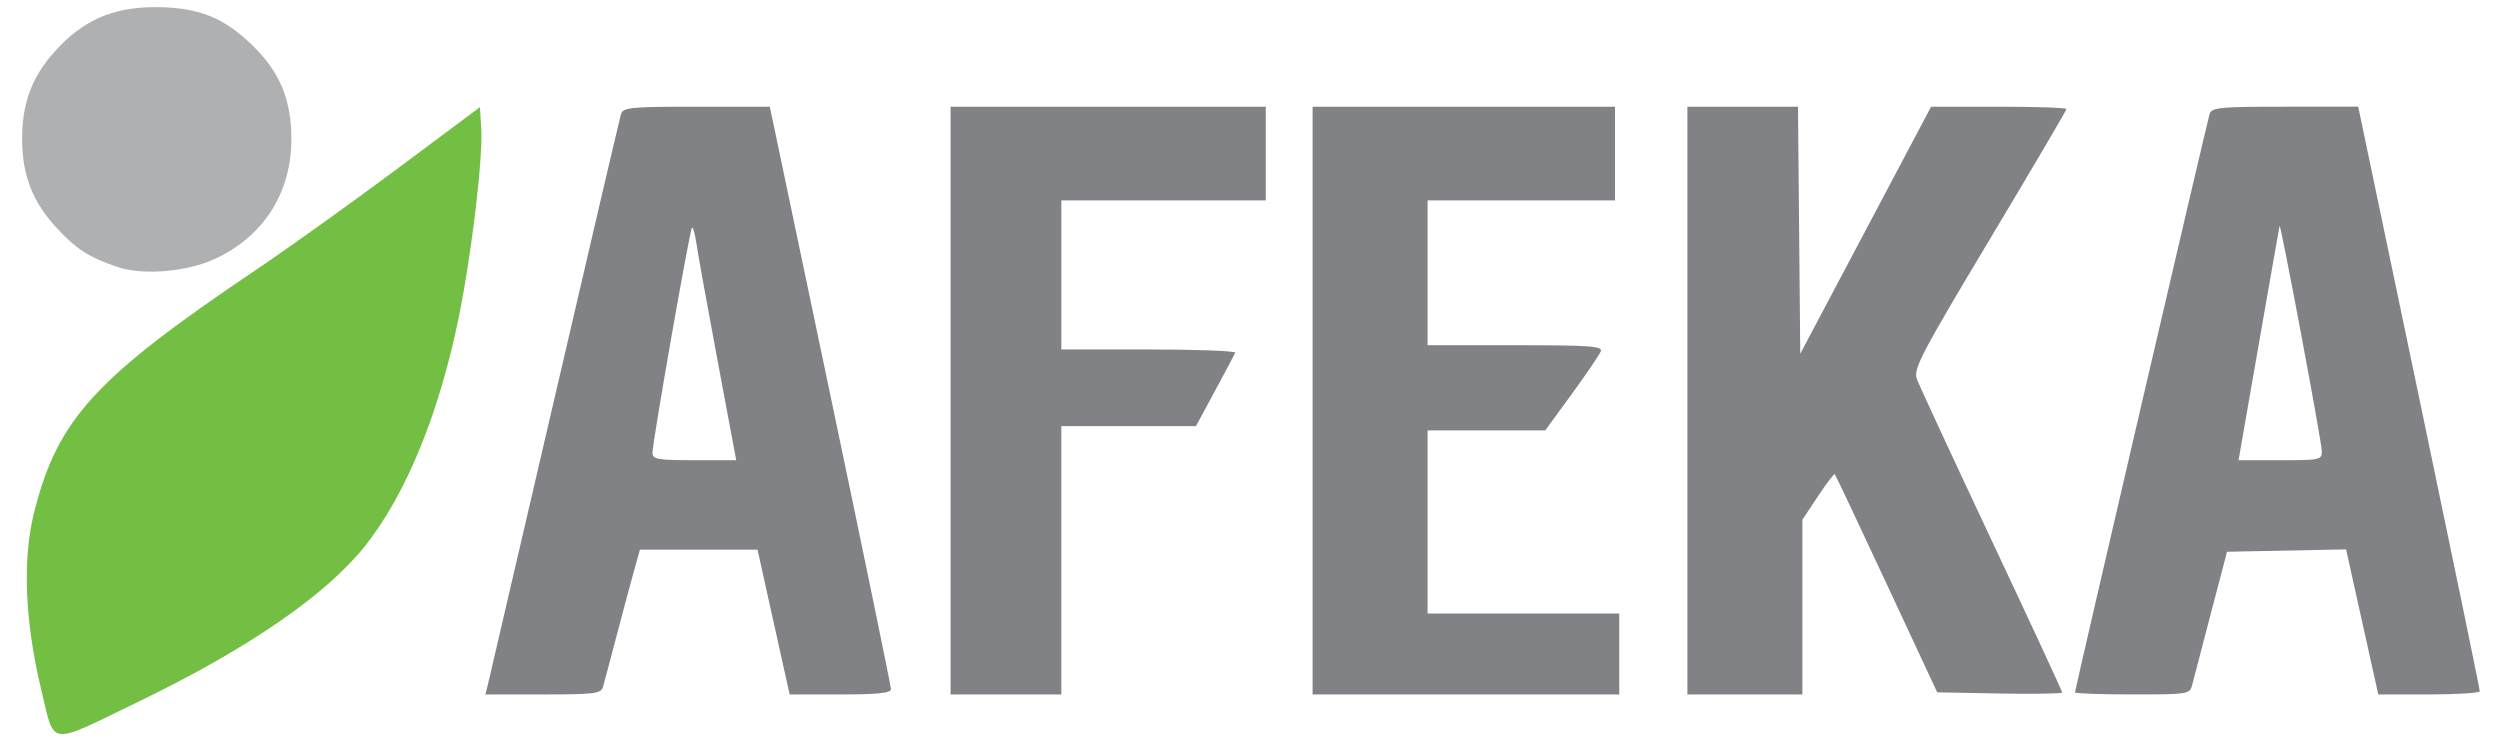
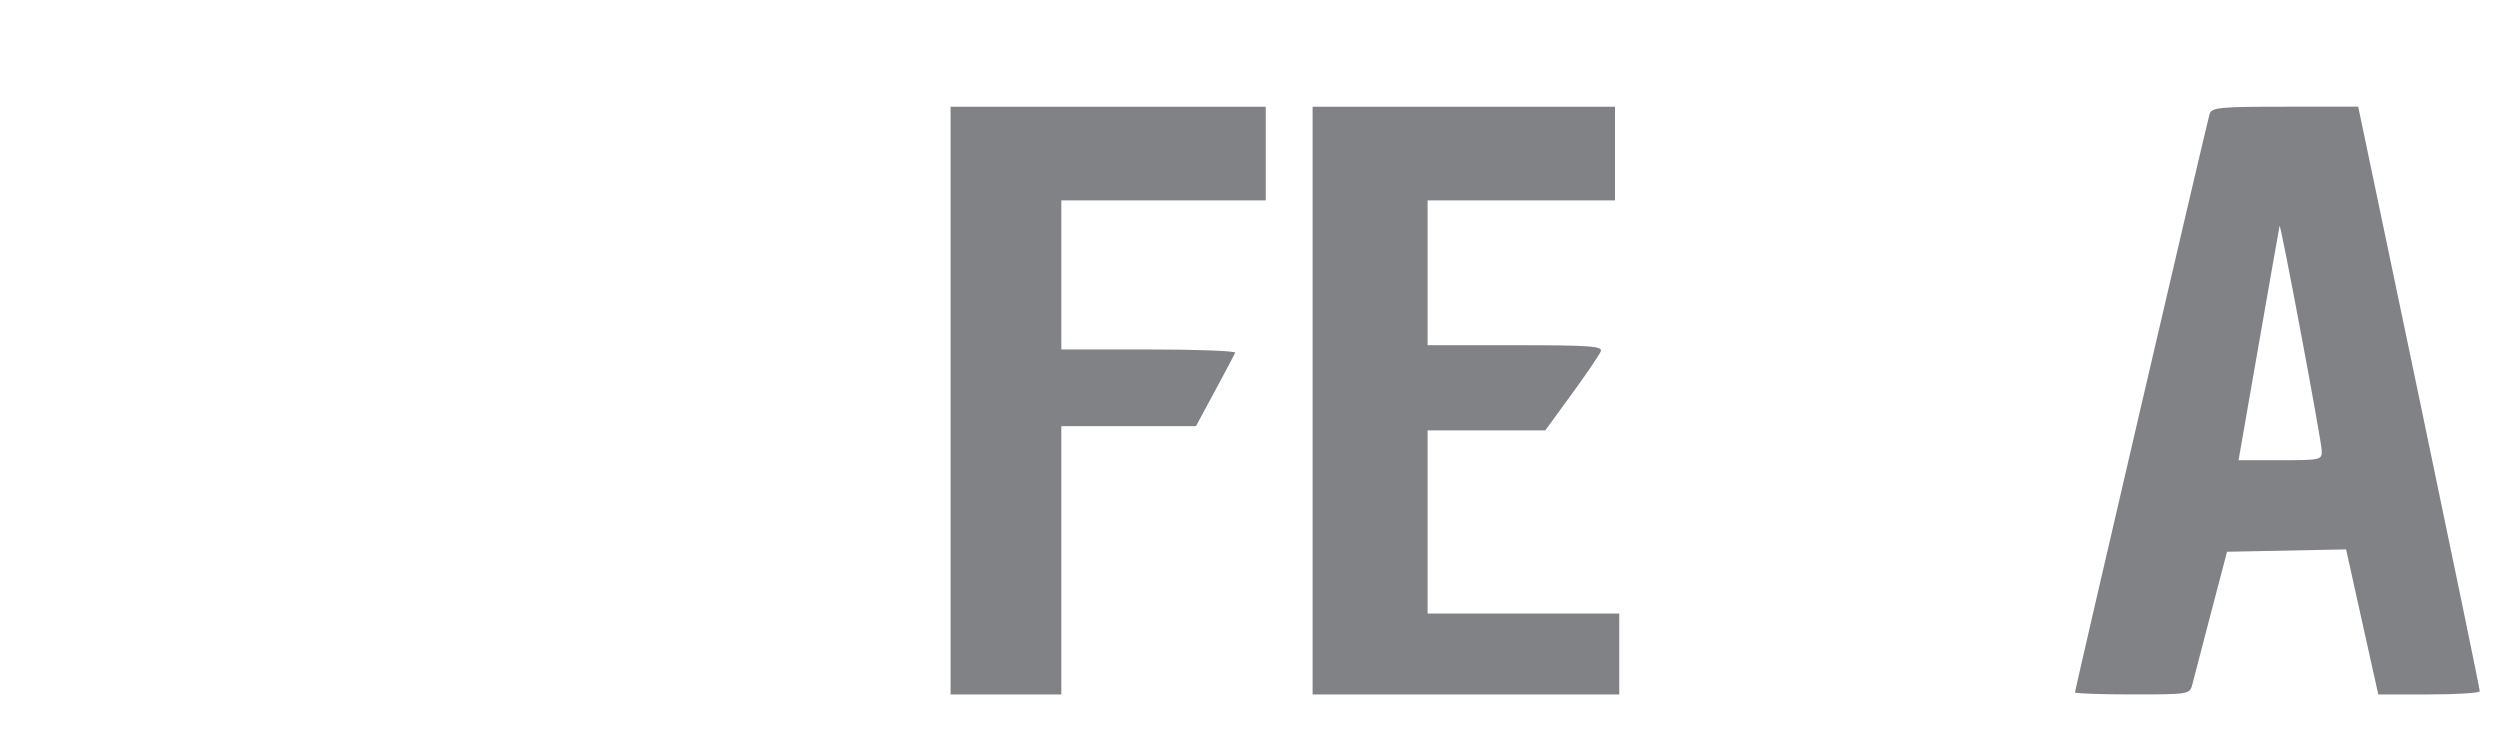
<svg xmlns="http://www.w3.org/2000/svg" version="1.1" viewBox="0 0 383.01 113.28">
  <g transform="matrix(.522 0 0 .522 -5.747 -126.55)">
-     <path d="m23.104 444.79c-4.819-20.003-5.542-38.296-2.057-52.078 6.916-27.35 17.856-39.288 65.203-71.153 9.281-6.246 27.844-19.53 41.25-29.519l24.375-18.162 0.384 6.367c0.522 8.647-2.825 36.7-6.585 55.2-5.766 28.368-15.535 52.198-27.598 67.314-11.477 14.383-34.247 30.035-66.201 45.505-27.232 13.184-24.683 13.492-28.771-3.473z" fill="#72bf44" />
-     <path d="m215.43 273.75c-19.404 0-21.575 0.214-22.166 2.188-0.36 1.203-9.146 38.75-19.523 83.438-10.377 44.688-19.181 82.516-19.564 84.062l-0.697 2.812h16.926c15.044 0 16.999-0.243 17.566-2.188 0.351-1.203 2.113-7.812 3.914-14.688 1.801-6.875 4.099-15.453 5.106-19.062l1.83-6.562h17.258 17.258l2.838 12.812c1.56 7.047 3.682 16.609 4.717 21.25l1.881 8.438h14.863c11.057 0 14.866-0.4 14.867-1.562 9e-4 -0.859-8-39.672-17.779-86.25l-17.781-84.688h-21.512zm-1.272 35.457c0.318-3e-3 0.868 2.066 1.268 4.822 0.426 2.941 3.223 18.424 6.217 34.408l5.443 29.062h-12.293c-10.878 0-12.29-0.252-12.283-2.188 0.013-3.17 10.93-65.418 11.588-66.076 0.019-0.019 0.039-0.029 0.06-0.029z" fill="#808285" />
    <path d="m290 360v-86.25h46.25 46.25v13.75 13.75h-30-30v21.875 21.875h25.729c14.151 0 25.542 0.432 25.312 0.959-0.229 0.528-2.916 5.59-5.97 11.25l-5.553 10.291h-19.759-19.759v39.375 39.375h-16.25-16.25v-86.25z" fill="#808285" />
    <path d="m396.25 360v-86.25h44.375 44.375v13.75 13.75h-27.5-27.5v21.25 21.25h25.759c21.953 0 25.656 0.267 25.065 1.807-0.381 0.994-4.202 6.619-8.491 12.5l-7.797 10.693h-17.268-17.268v26.875 26.875h28.125 28.125v11.875 11.875h-45-45v-86.25z" fill="#808285" />
-     <path d="m506.25 360v-86.25h16.231 16.231l0.331 36.254 0.331 36.254 38.404-72.508h19.86c10.923 0 19.86 0.306 19.86 0.68s-10.148 17.622-22.551 38.328c-20.112 33.575-22.423 37.998-21.368 40.883 0.651 1.779 10.518 23.064 21.926 47.299 11.409 24.236 20.743 44.36 20.743 44.721 0 0.361-8.253 0.5-18.341 0.31l-18.341-0.346-14.842-31.828c-8.163-17.506-15.012-31.998-15.22-32.206s-2.432 2.715-4.943 6.497l-4.564 6.875v25.644 25.644h-16.875-16.875v-86.25z" fill="#808285" />
    <path d="m681.65 273.75c-19.367-2.2e-4 -21.544 0.215-22.148 2.188-0.815 2.66-39.498 168.87-39.498 169.71 0 0.328 7.583 0.598 16.852 0.598 16.548 0 16.865-0.052 17.574-2.879 0.397-1.583 2.856-11.005 5.463-20.938l4.74-18.059 34.943-0.691 2.844 12.846c1.564 7.065 3.69 16.643 4.725 21.283l1.881 8.438h14.863c8.175 0 14.89-0.422 14.92-0.938 0.03-0.516-7.986-39.328-17.812-86.25l-17.867-85.312h-21.479zm-1.592 35c0.28-1.066 12.292 62.957 12.371 65.938 0.072 2.73-0.284 2.812-12.172 2.812h-12.244l5.939-34.062c3.268-18.734 6.015-34.344 6.106-34.688z" fill="#808285" />
-     <path d="m45.625 320.83c-8.484-2.811-12.581-5.48-18.472-12.032-6.751-7.509-9.653-15.225-9.653-25.67 0-10.403 2.897-18.156 9.549-25.555 8.301-9.233 17.058-13.076 29.724-13.046 12.449 0.03 20.008 3.045 28.47 11.357 7.959 7.817 11.284 15.887 11.284 27.383 0 15.812-8.22 28.643-22.552 35.205-8.208 3.758-20.933 4.816-28.351 2.358z" fill="#aeb0b2" />
  </g>
</svg>